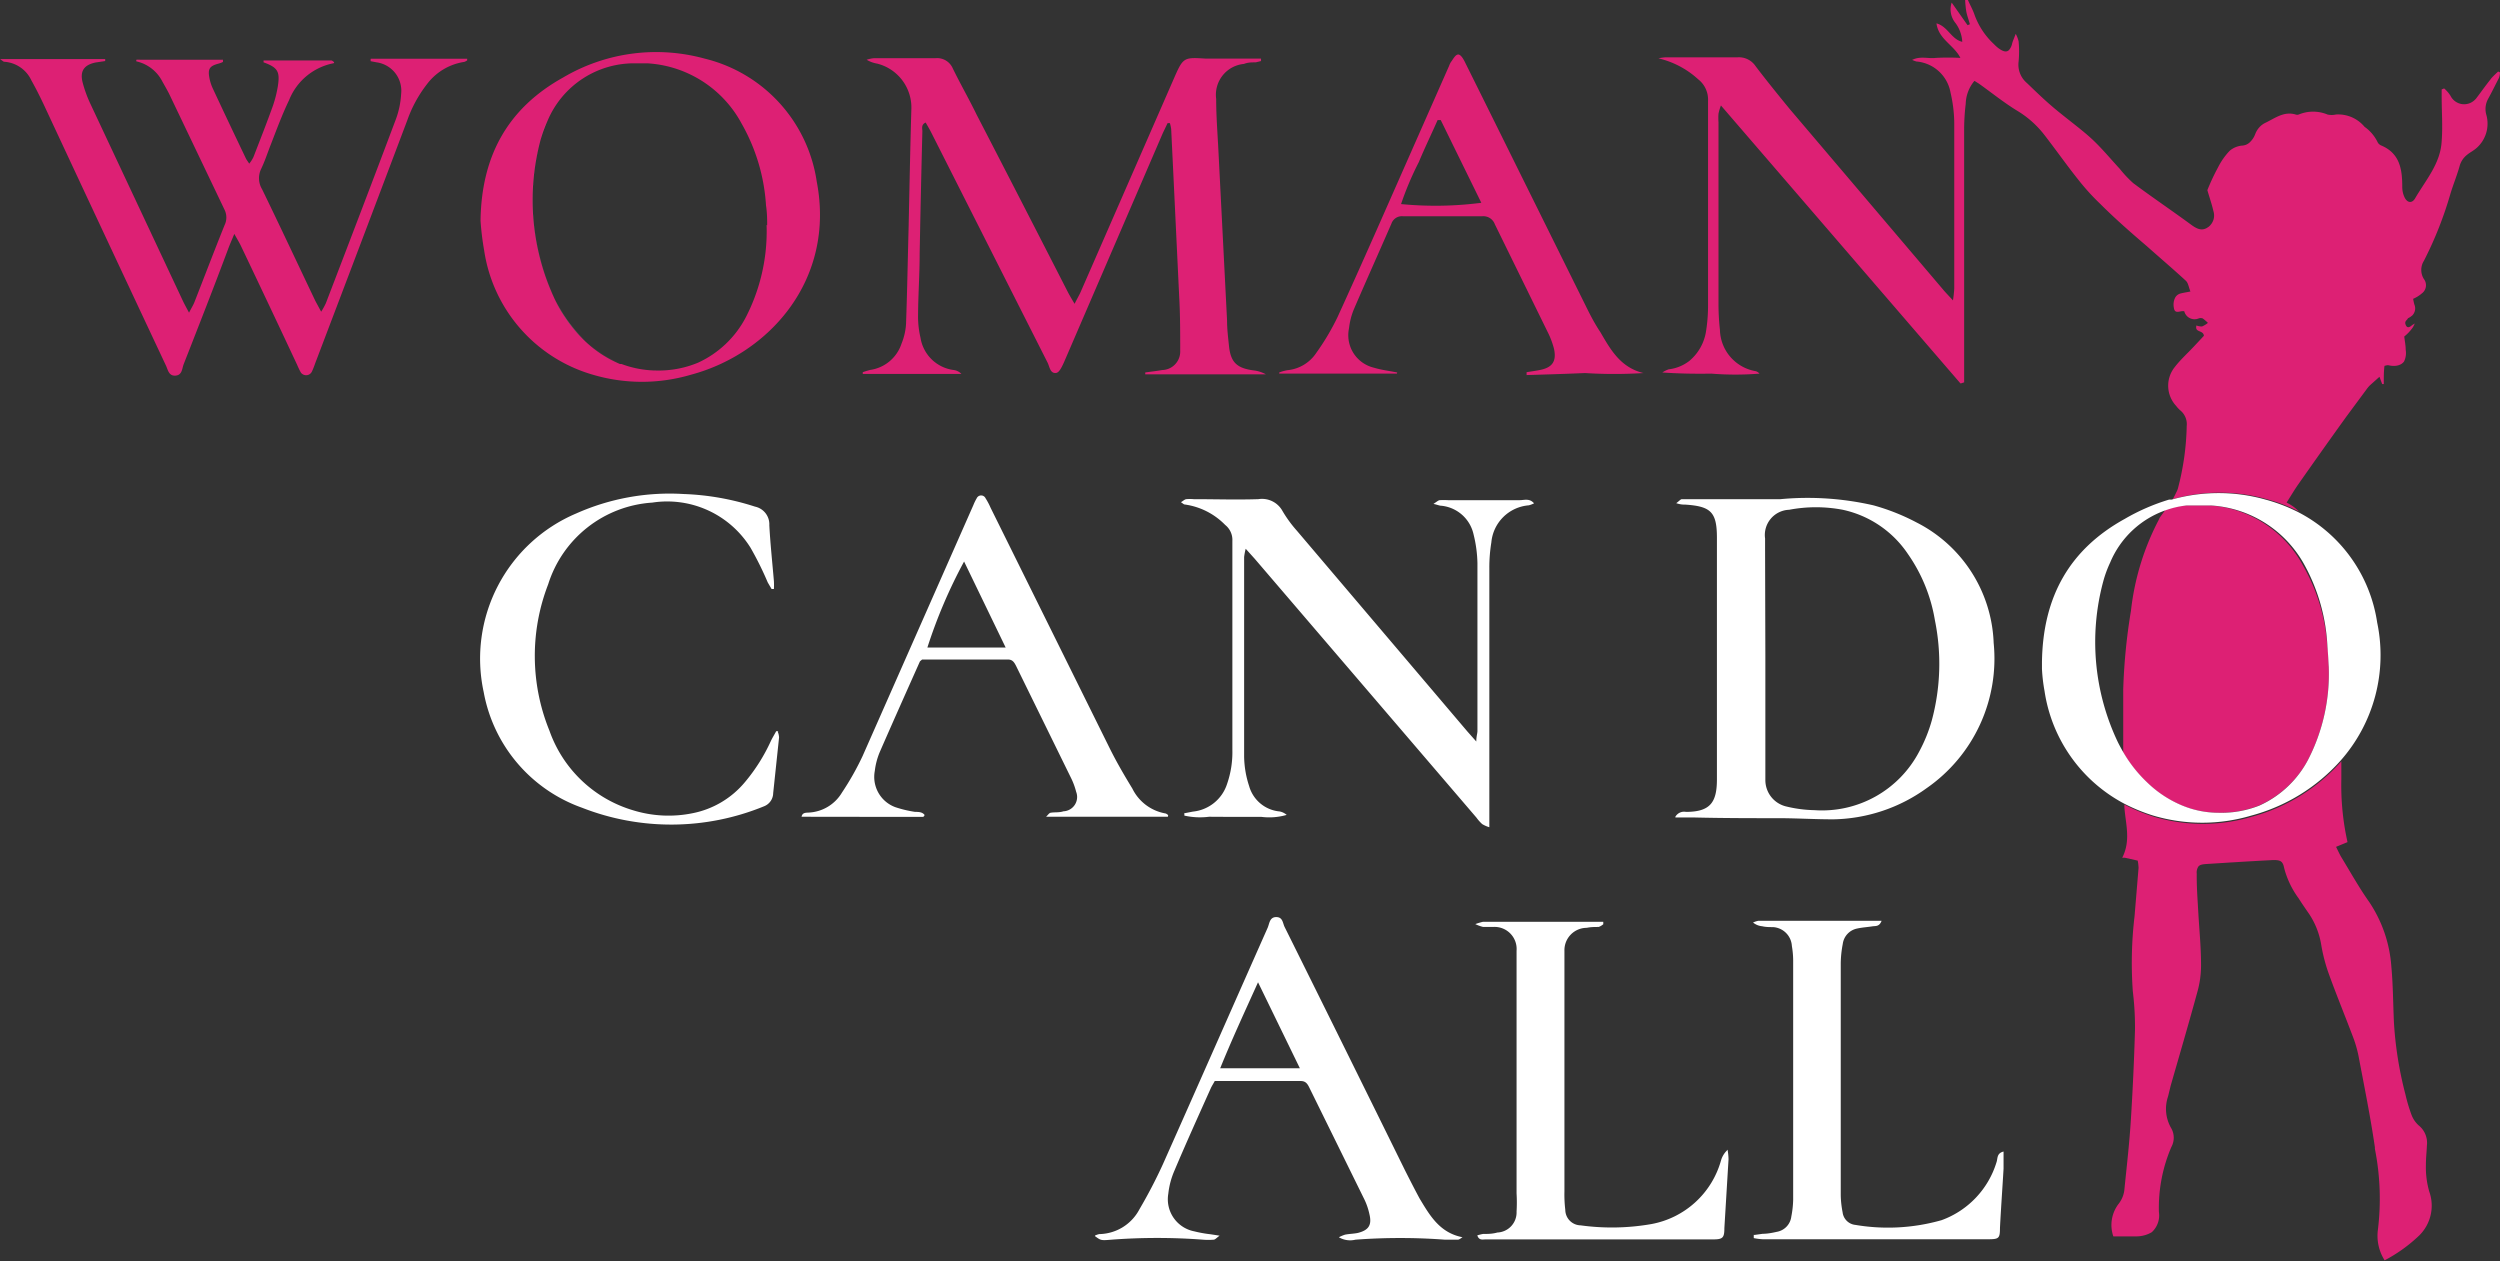
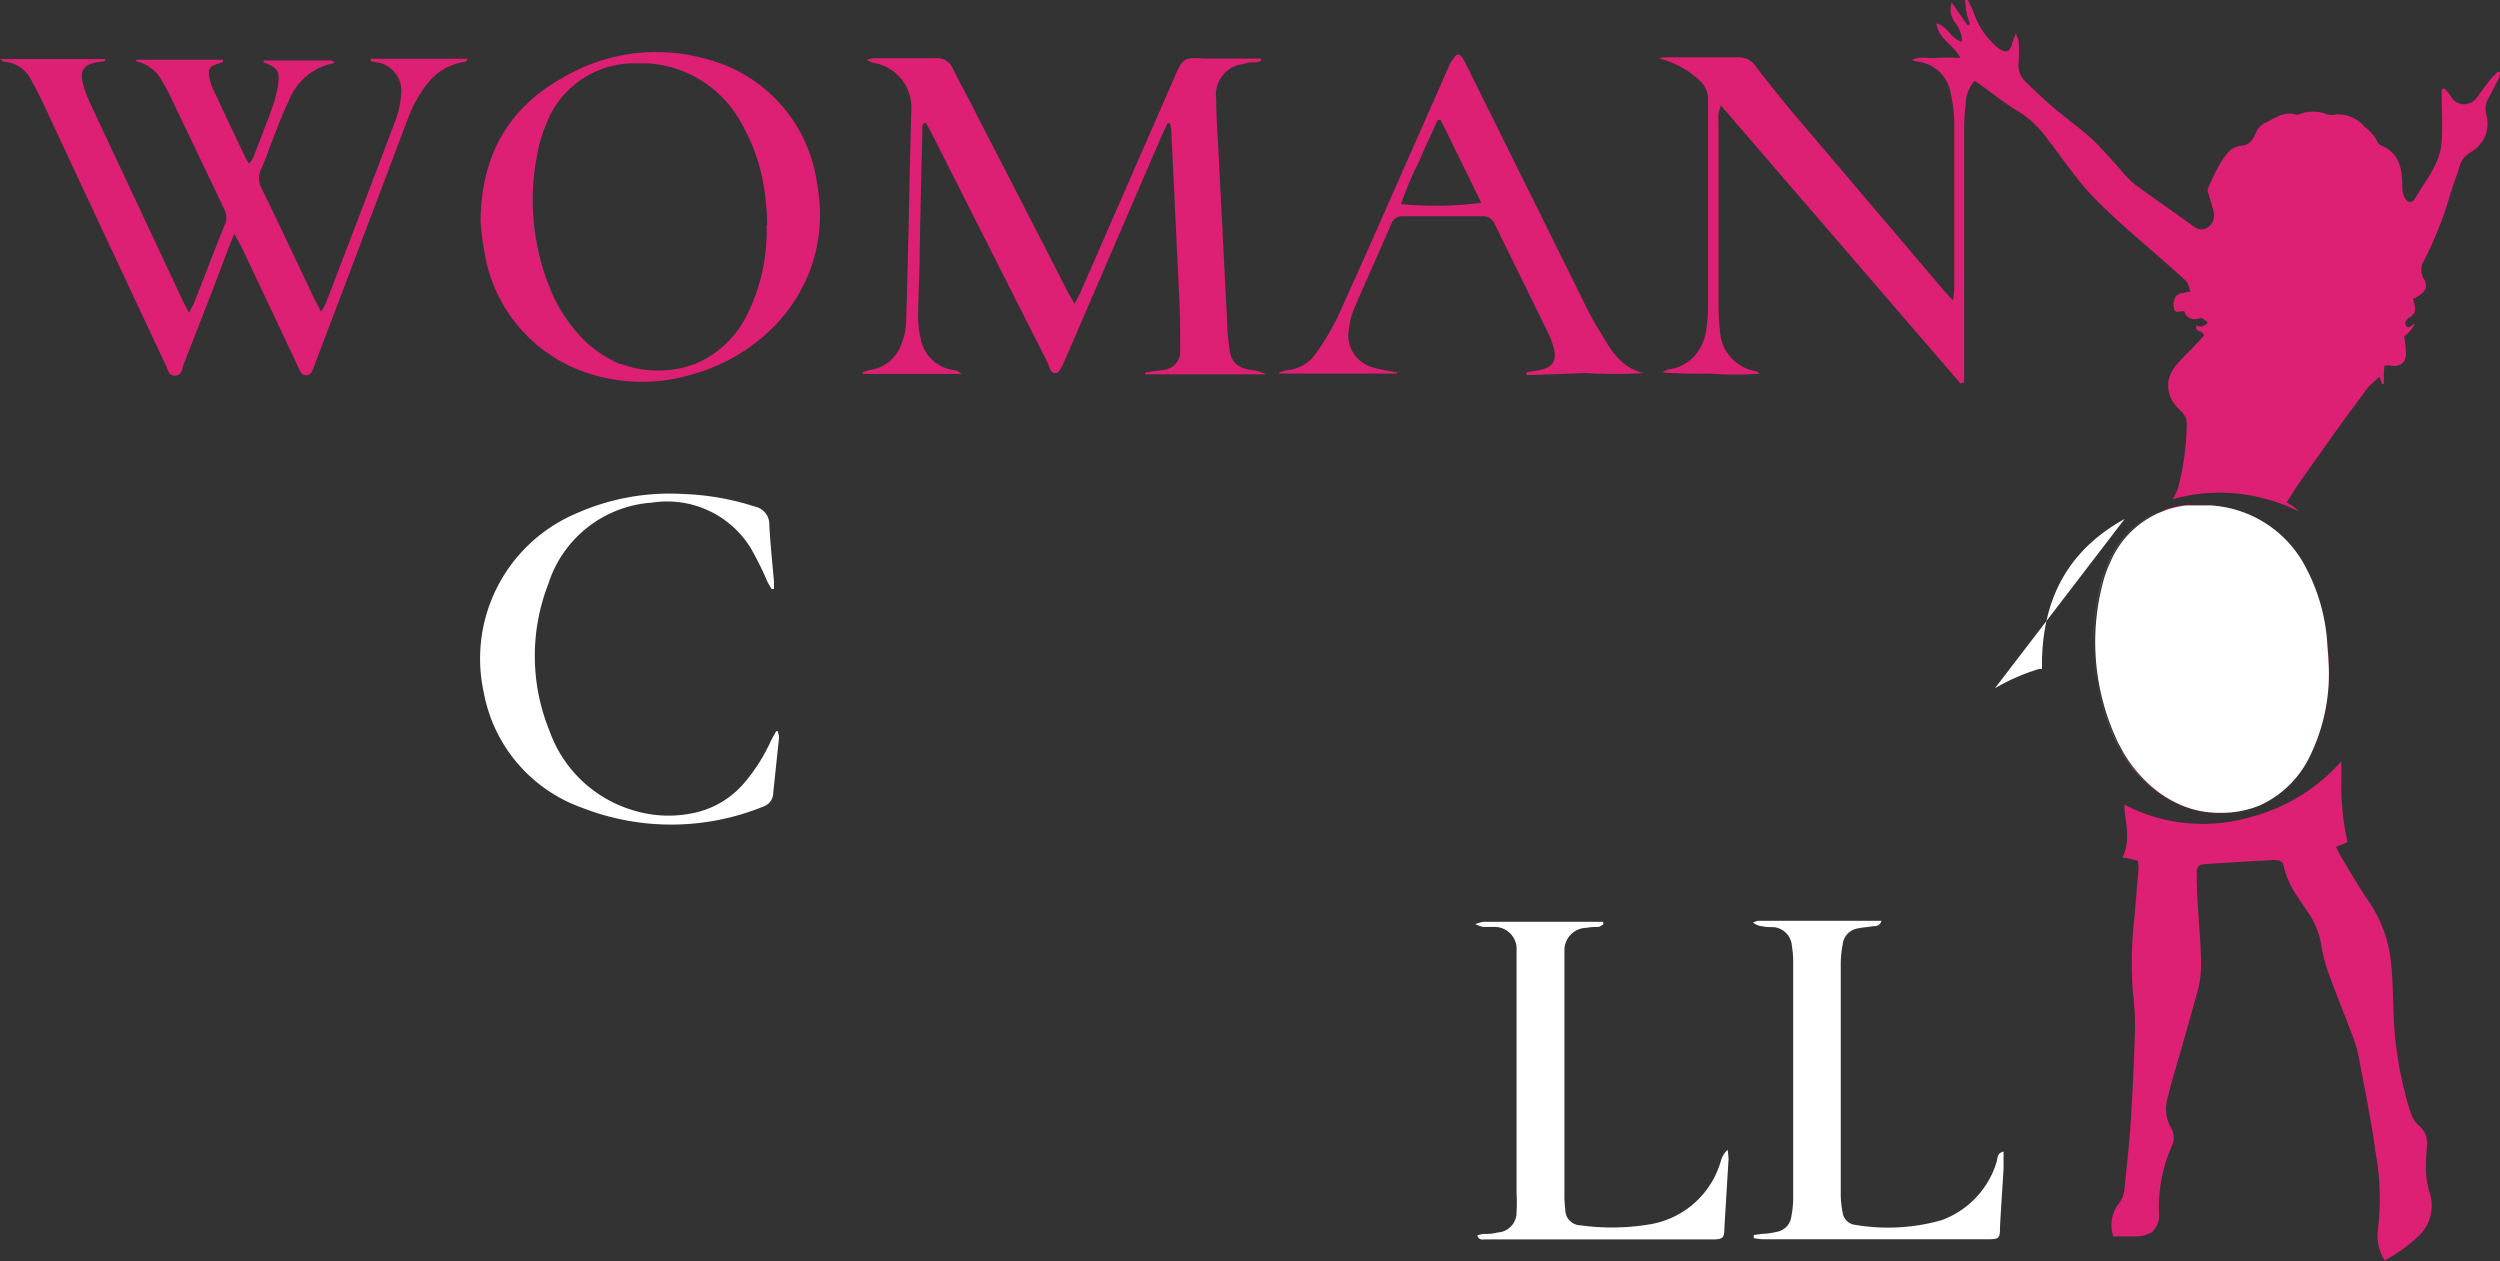
<svg xmlns="http://www.w3.org/2000/svg" viewBox="0 0 174.44 87.99">
  <rect x="0" y="0" width="174.44" height="87.99" fill="#333333" stroke="none" />
  <path fill="#dd2074" d="M79.91 25.99c.4-.06.79-.1 1.18-.17a1.29 1.29 0 0 0 1.26-1.35c0-1.25 0-2.5-.07-3.75l-.39-8.19L81.72 9a3 3 0 0 0-.09-.41h-.16l-.33.69-6.9 16c-.13.28-.31.69-.53.74-.44.07-.47-.44-.62-.73l-8.1-16.02c-.12-.24-.26-.47-.4-.72-.33.15-.23.41-.23.61q-.11 4.28-.19 8.57c0 1.4-.1 2.8-.11 4.21a6.41 6.41 0 0 0 .17 1.63 2.69 2.69 0 0 0 2.33 2.25.88.88 0 0 1 .52.27H60.2v-.12a5.34 5.34 0 0 1 .53-.16 2.7 2.7 0 0 0 2.17-1.82 4.34 4.34 0 0 0 .32-1.38c.08-2.26.12-4.51.18-6.77.06-2.73.11-5.46.19-8.19a3.16 3.16 0 0 0-2.38-3.21 2.16 2.16 0 0 1-.74-.27 2.28 2.28 0 0 1 .52-.11h4.28a1.19 1.19 0 0 1 1.21.71c.51 1.05 1.12 2.11 1.66 3.22q3.18 6.15 6.33 12.31c.13.26.28.51.51.9.18-.36.31-.58.42-.82l6.47-14.81c.69-1.58.69-1.58 2.28-1.48h3.84v.17l-.37.09c-.28 0-.55 0-.82.11a2.16 2.16 0 0 0-1.94 2.44c0 1.23.1 2.46.16 3.68l.6 11.79c0 .58.07 1.16.13 1.73.11 1.16.53 1.58 1.68 1.74a2.35 2.35 0 0 1 .9.28h-8.42v-.16ZM25.89 4.1h6.71a.49.49 0 0 0 0 .11.71.71 0 0 1-.21.11 4 4 0 0 0-2.61 1.57 8.94 8.94 0 0 0-1.36 2.5q-3.16 8.37-6.34 16.73c-.1.25-.18.52-.3.77a.45.45 0 0 1-.79.1 5.36 5.36 0 0 1-.26-.54q-1.93-4.12-3.89-8.23c-.12-.26-.27-.5-.49-.9-.19.46-.32.75-.43 1.05-1 2.68-2.06 5.38-3.11 8.06-.11.3-.1.75-.57.78s-.52-.41-.66-.7Q7.29 16.38 3.05 7.29c-.27-.57-.55-1.13-.86-1.68A2.25 2.25 0 0 0 .3 4.31c-.06 0-.11-.06-.3-.19h7.34v.14l-.67.1c-.81.17-1.11.6-.9 1.41a8.74 8.74 0 0 0 .54 1.48l6.42 13.68c.12.26.26.51.46.89.17-.34.29-.52.37-.72.7-1.79 1.39-3.6 2.11-5.39a1.22 1.22 0 0 0 0-1.07l-3.8-7.95c-.16-.34-.35-.66-.54-1a2.7 2.7 0 0 0-1.82-1.41v-.11a1.35 1.35 0 0 1 .29 0h5.76a.83.83 0 0 0 0 .15 1.62 1.62 0 0 1-.28.11c-.65.17-.79.36-.67 1a3.18 3.18 0 0 0 .26.79c.75 1.61 1.51 3.21 2.28 4.82.05.11.13.2.24.38a2.35 2.35 0 0 0 .29-.45c.46-1.19.93-2.38 1.36-3.58A8.32 8.32 0 0 0 19.39 6c.15-1 0-1.29-1-1.65v-.13h4.73c.06 0 .12.07.17.1s0 .09 0 .09a4.2 4.2 0 0 0-3.12 2.58c-.48 1-.85 2-1.26 3.06-.23.58-.42 1.18-.69 1.74a1.49 1.49 0 0 0 .07 1.42c1.26 2.59 2.48 5.2 3.72 7.8l.4.74a5 5 0 0 0 .33-.6c1.64-4.28 3.28-8.56 4.89-12.85a6 6 0 0 0 .36-1.75 2 2 0 0 0-1.71-2.2l-.42-.08v-.16Z" />
-   <path fill="#fff" d="M116.9 56.99a.7.7 0 0 1 .74-.34c1.7 0 2.16-.67 2.16-2.27V37.53c0-1.8-.42-2.2-2.2-2.32-.16 0-.33 0-.64-.1.21-.15.3-.28.4-.28h6.87a20.49 20.49 0 0 1 6.49.43 14.92 14.92 0 0 1 3 1.19 9.83 9.83 0 0 1 5.39 8.41 11 11 0 0 1-4.67 10.13 11.44 11.44 0 0 1-6.53 2.18c-1.2 0-2.41-.07-3.61-.08-2 0-4.06 0-6.09-.05h-1.31Zm6.28-11.13v8.57a1.89 1.89 0 0 0 1.49 1.85 9 9 0 0 0 1.93.25 7.65 7.65 0 0 0 7.32-4.1 10.53 10.53 0 0 0 .87-2.15 15.19 15.19 0 0 0 .22-7 11.28 11.28 0 0 0-1.88-4.62 7.34 7.34 0 0 0-4.55-3.09 10 10 0 0 0-3.74 0 1.76 1.76 0 0 0-1.68 2v.82ZM82.67 56.74l.57-.11a2.8 2.8 0 0 0 2.38-1.93 6.76 6.76 0 0 0 .37-2.37V37.74a1.33 1.33 0 0 0-.5-1.11 4.88 4.88 0 0 0-2.83-1.43c-.06 0-.12-.07-.26-.16.16-.09.25-.19.37-.21a3 3 0 0 1 .52 0c1.5 0 3 .05 4.51 0a1.63 1.63 0 0 1 1.69.83 8.67 8.67 0 0 0 1 1.37l11.89 14 .63.71c0-.34.07-.53.08-.71V39.29a9 9 0 0 0-.27-2 2.56 2.56 0 0 0-2.24-2c-.14 0-.28-.07-.56-.13.22-.14.32-.24.43-.26a5.86 5.86 0 0 1 .59 0h5c.32 0 .68-.15 1 .22a1.77 1.77 0 0 1-.37.14 2.85 2.85 0 0 0-2.61 2.59 10.83 10.83 0 0 0-.14 1.8v18.07a2 2 0 0 1-.5-.22 2.92 2.92 0 0 1-.4-.45L87.55 38.99l-.63-.7a4.23 4.23 0 0 0-.11.58v13.92a6.9 6.9 0 0 0 .35 2.06 2.44 2.44 0 0 0 2.13 1.77 1.07 1.07 0 0 1 .49.24 4.34 4.34 0 0 1-1.75.14h-1.88l-1.79-.01a5 5 0 0 1-1.72-.08v-.19Zm-6.26 29.47a1.41 1.41 0 0 1 .29-.1 3.23 3.23 0 0 0 2.81-1.74 34.43 34.43 0 0 0 1.63-3.13c2.45-5.5 4.87-11 7.31-16.5.13-.29.13-.75.6-.75s.45.43.59.7q4.21 8.47 8.41 17c.33.65.66 1.3 1 1.93.71 1.18 1.4 2.4 3 2.71-.11.06-.22.17-.33.17h-.9a41.93 41.93 0 0 0-6.24 0 1.55 1.55 0 0 1-1.16-.17 2.89 2.89 0 0 1 .43-.18c.3-.06.6-.06.89-.12.76-.19 1-.55.81-1.32a4.54 4.54 0 0 0-.34-1l-3.85-7.82c-.13-.27-.26-.46-.6-.46h-6c-.1.19-.2.34-.27.49-.86 1.92-1.73 3.84-2.55 5.78a5.5 5.5 0 0 0-.42 1.59 2.28 2.28 0 0 0 1.82 2.63 8.33 8.33 0 0 0 1.11.2l.65.1c-.21.15-.3.27-.41.28a4.71 4.71 0 0 1-.75 0 42.59 42.59 0 0 0-6.39 0c-.73.06-.73.06-1.15-.25Zm11.37-17.67c-.93 2.06-1.83 4-2.64 6h5.56Zm-6.3-11.55h-8.49c.14-.13.21-.26.32-.28.29-.05.6 0 .89-.1a1 1 0 0 0 .89-1.36 5 5 0 0 0-.33-.91l-3.87-7.89c-.12-.23-.24-.43-.55-.43h-6c-.09.08-.14.11-.16.15-.94 2.11-1.88 4.21-2.8 6.32a4.89 4.89 0 0 0-.34 1.3 2.25 2.25 0 0 0 1.43 2.53 8.15 8.15 0 0 0 1.38.33c.23 0 .5 0 .66.21 0 .07-.08.14-.11.14h-1.12l-7.35-.01c.05-.28.27-.28.46-.29a2.86 2.86 0 0 0 2.36-1.4 19.39 19.39 0 0 0 1.44-2.55l6-13.59 1.73-3.92a3.42 3.42 0 0 1 .23-.47.34.34 0 0 1 .62 0 4.59 4.59 0 0 1 .35.66l8.34 16.84c.47.94 1 1.85 1.55 2.75a3.18 3.18 0 0 0 2.32 1.74.47.47 0 0 1 .18.12l-.02.11ZM67.27 39.18a35.24 35.24 0 0 0-2.56 6h5.46Z" />
  <path fill="#dd2074" d="M97.47 26.07h-8.21v-.08a2.94 2.94 0 0 1 .58-.16 2.72 2.72 0 0 0 2-1.2 16.76 16.76 0 0 0 1.49-2.51c1.83-4 3.62-8.1 5.41-12.15l2.37-5.37a1.34 1.34 0 0 1 .13-.27c.14-.18.27-.46.46-.52s.38.26.49.47l1.37 2.76 7.11 14.35c.3.61.61 1.21 1 1.79.71 1.22 1.4 2.46 3 2.85a32.65 32.65 0 0 1-4.08 0c-1.36.06-2.71.1-4.07.14v-.2c.3-.05.61-.09.91-.15.9-.17 1.19-.62 1-1.49a5.86 5.86 0 0 0-.36-1l-3.77-7.69a.85.85 0 0 0-.88-.55H97.9a.77.77 0 0 0-.81.51c-.87 2-1.77 4-2.63 6a4.87 4.87 0 0 0-.33 1.3 2.33 2.33 0 0 0 1.75 2.76c.53.16 1.07.22 1.61.33l-.02.08Zm3.06-17.69h-.22c-.44 1-.9 1.94-1.31 2.93a21.63 21.63 0 0 0-1.24 2.93 24.94 24.94 0 0 0 5.6-.09l-2.83-5.77Z" />
  <path fill="#fff" d="M54.27 51.06a1.16 1.16 0 0 1 .09.4l-.41 3.88a1 1 0 0 1-.64.92 17.06 17.06 0 0 1-12.7.1 10.57 10.57 0 0 1-6.86-8.07 11 11 0 0 1 6.45-12.46 16 16 0 0 1 7.48-1.36 18.18 18.18 0 0 1 5 .88 1.26 1.26 0 0 1 1 1.3c.07 1.3.21 2.6.32 3.9a5 5 0 0 1 0 .55h-.16l-.27-.46a22.69 22.69 0 0 0-1.2-2.42 6.85 6.85 0 0 0-6.86-3.15 8.17 8.17 0 0 0-7.26 5.7 13.84 13.84 0 0 0 .09 10.22 8.87 8.87 0 0 0 5.84 5.55 8.38 8.38 0 0 0 4.16.2 6.35 6.35 0 0 0 3.65-2.18 12.53 12.53 0 0 0 1.8-2.86c.11-.23.25-.45.37-.68h.15Zm66.28 29.21a4.11 4.11 0 0 1 .06.62l-.29 4.8c0 .68-.11.79-.79.79h-15.87c-.2 0-.46.09-.58-.28a3.34 3.34 0 0 1 .4-.1c.32 0 .65 0 1-.1a1.4 1.4 0 0 0 1.34-1.46 10.79 10.79 0 0 0 0-1.27V66.34a1.54 1.54 0 0 0-1.65-1.66h-.68a2.75 2.75 0 0 1-.55-.2 4.65 4.65 0 0 1 .53-.16h8.4v.17a1.08 1.08 0 0 1-.32.19c-.27 0-.55 0-.83.06a1.56 1.56 0 0 0-1.56 1.6v16.8a9.07 9.07 0 0 0 .06 1.28 1.09 1.09 0 0 0 1.07 1.08 16 16 0 0 0 4.94-.09 6.21 6.21 0 0 0 4.85-4.42 1.59 1.59 0 0 1 .48-.77Zm1.87 5.9.57-.08c.34 0 .69-.07 1-.14a1.23 1.23 0 0 0 1-1.06 6.77 6.77 0 0 0 .13-1.19V67.01a6.14 6.14 0 0 0-.09-1 1.4 1.4 0 0 0-1.32-1.32c-.25 0-.5 0-.75-.06a1.17 1.17 0 0 1-.64-.26 1.69 1.69 0 0 1 .36-.12h8.61c-.15.4-.4.36-.6.38-.37.06-.75.08-1.11.16a1.26 1.26 0 0 0-1 1.08 7.52 7.52 0 0 0-.14 1.34V83.4a6.77 6.77 0 0 0 .13 1.19 1 1 0 0 0 .9.88 13.65 13.65 0 0 0 6-.33 6.23 6.23 0 0 0 3.84-4.05c.09-.25 0-.62.49-.74v1.2c-.08 1.37-.18 2.75-.25 4.12 0 .74-.07.8-.84.8h-15.72a4.38 4.38 0 0 1-.62-.08v-.23Z" />
  <path fill="#dd2074" d="M33.53 15.41c.06-4.65 2-7.91 5.76-10a12.76 12.76 0 0 1 9.88-1.32 10.39 10.39 0 0 1 7.82 8.59c1.31 6.8-3.28 12-8.79 13.47a12.08 12.08 0 0 1-6.82 0 10.66 10.66 0 0 1-7.6-8.69 19.41 19.41 0 0 1-.25-2.05Zm20 .31c0-.33 0-.86-.08-1.38a13.16 13.16 0 0 0-1.7-5.71 8 8 0 0 0-6.55-4.21h-.78a6.55 6.55 0 0 0-6.21 4 8.65 8.65 0 0 0-.49 1.34 16.17 16.17 0 0 0 1 11.14 9.78 9.78 0 0 0 2.11 2.91 8 8 0 0 0 2.43 1.59h.11a7.1 7.1 0 0 0 2.27.45h.06a7.17 7.17 0 0 0 3-.54 7.1 7.1 0 0 0 3.35-3.19 13.12 13.12 0 0 0 1.44-6.43Zm83.3 11.03.22-.07V9.04a15.39 15.39 0 0 1 .11-1.8 2.6 2.6 0 0 1 .61-1.6c.15.1.28.17.4.26.85.61 1.67 1.27 2.57 1.82a6.86 6.86 0 0 1 1.85 1.62c.82 1.05 1.58 2.14 2.41 3.18a15.93 15.93 0 0 0 1.56 1.72c1 1 2.14 2 3.23 2.93.91.81 1.84 1.6 2.73 2.42.17.16.2.46.32.75-.31.06-.51.09-.7.14a.62.62 0 0 0-.35.26 1.07 1.07 0 0 0-.11.71c.06.53.45.2.73.27a.74.74 0 0 0 1 .5.42.42 0 0 1 .29 0 3.47 3.47 0 0 1 .36.31 1.73 1.73 0 0 1-.41.25 1 1 0 0 1-.39-.07c-.14.52.48.3.52.72l-.71.76c-.45.48-.94.92-1.33 1.43a2.07 2.07 0 0 0 .1 2.7 2 2 0 0 0 .31.33 1.24 1.24 0 0 1 .43 1.08 18.34 18.34 0 0 1-.59 4.26 1.35 1.35 0 0 1-.14.37 7 7 0 0 1-.24.47 12.05 12.05 0 0 1 6.55 0 11.8 11.8 0 0 1 2.25.86 3.07 3.07 0 0 0-.86-.62c.28-.44.52-.85.79-1.24q1.66-2.37 3.35-4.72l1.48-2a2 2 0 0 1 .19-.22l.67-.6.19.51h.11v-.12c0-.39 0-.78.05-1.15a1.09 1.09 0 0 1 .25-.05c.54.13.92 0 1.11-.25a1.33 1.33 0 0 0 .12-.82c0-.32-.07-.64-.1-.93a3.08 3.08 0 0 0 .6-.64 1.62 1.62 0 0 0 .13-.27l-.19.12c-.15.14-.33.23-.43 0s0-.29.12-.43c0-.06.14-.1.2-.15l.13-.1a.7.7 0 0 0 .15-.75 3 3 0 0 1-.09-.41 2.29 2.29 0 0 0 .61-.38.71.71 0 0 0 .14-1 1.19 1.19 0 0 1 0-1.27 26.1 26.1 0 0 0 1.86-4.71c.2-.65.46-1.28.64-1.93a1.49 1.49 0 0 1 .49-.74 3.06 3.06 0 0 1 .29-.21 3.47 3.47 0 0 0 .37-.26 2.27 2.27 0 0 0 .7-2.36 1.47 1.47 0 0 1 .13-1.09c.27-.49.52-1 .76-1.47a1.17 1.17 0 0 0 .07-.38l-.13-.06c-.17.16-.34.32-.49.49l-.05.07c-.33.41-.63.84-.95 1.26a.69.69 0 0 1-.11.13 1.06 1.06 0 0 1-1.72-.25 2.18 2.18 0 0 0-.45-.52l-.17.07v.53c0 1 .08 2.06 0 3.08-.08 1.56-1.11 2.71-1.86 4a.64.64 0 0 1-.1.13c-.19.19-.44.14-.61-.17a1.69 1.69 0 0 1-.18-.78c0-1.2-.16-2.33-1.47-2.88a.49.49 0 0 1-.26-.25 2.78 2.78 0 0 0-.9-1.05 2.39 2.39 0 0 0-2-.86 1.31 1.31 0 0 1-.59 0 2.61 2.61 0 0 0-2 0 .33.33 0 0 1-.22 0c-.81-.24-1.43.25-2.09.57a1.3 1.3 0 0 0-.4.28 1.45 1.45 0 0 0-.33.52 1.54 1.54 0 0 1-.4.59.84.84 0 0 1-.52.21 1.54 1.54 0 0 0-.86.36 4.76 4.76 0 0 0-.81 1.15 15.14 15.14 0 0 0-.75 1.6c.15.51.32 1 .42 1.45a1 1 0 0 1-.22 1 .65.65 0 0 1-.18.15c-.41.28-.77.08-1.11-.16-1.36-1-2.74-1.93-4.08-2.93a7.93 7.93 0 0 1-.94-1c-.66-.71-1.28-1.47-2-2.13s-1.8-1.44-2.68-2.19c-.6-.51-1.17-1.06-1.74-1.61l-.13-.12a1.67 1.67 0 0 1-.51-1.43 7.5 7.5 0 0 0 0-1.42 2.29 2.29 0 0 0-.2-.52c-.12.32-.2.49-.25.67a1 1 0 0 1-.22.46c-.17.17-.4.12-.74-.13a2.7 2.7 0 0 1-.31-.28 5.21 5.21 0 0 1-1.37-2.09c-.12-.34-.3-.65-.45-1h-.19a7.58 7.58 0 0 0 .08.82c.06.3.17.58.25.88l-.16.07-1.11-1.58a1.5 1.5 0 0 0 .26 1.42 2.43 2.43 0 0 1 .48 1.32c-.78-.19-1-1.07-1.8-1.29.14 1.11 1.22 1.51 1.67 2.41a16.21 16.21 0 0 0-1.72 0c-.52.07-1.06-.15-1.65.14a2.64 2.64 0 0 0 .29.11 2.64 2.64 0 0 1 2.39 2.17 9.71 9.71 0 0 1 .26 2.08v11.59a8 8 0 0 1-.09.83c-.32-.35-.53-.56-.71-.78L124.89 7.62c-.82-1-1.63-2-2.39-3a1.4 1.4 0 0 0-1.27-.62h-5a3 3 0 0 0-.51.07 6.23 6.23 0 0 1 2.78 1.47 1.79 1.79 0 0 1 .68 1.49v14.29a11.1 11.1 0 0 1-.13 1.73 3.36 3.36 0 0 1-1.17 2.13 2.89 2.89 0 0 1-1.45.59 2.1 2.1 0 0 0-.44.22c1.15.08 2.29.1 3.42.08a20.94 20.94 0 0 0 3.36 0 .56.56 0 0 0-.26-.17 3 3 0 0 1-2.5-2.88 16.53 16.53 0 0 1-.1-1.72V8.53a4 4 0 0 1 0-.6 3.5 3.5 0 0 1 .17-.57l16.71 19.39Zm11.4 29.56c.08 1.16.47 2.33-.15 3.54h.19l.89.2a3 3 0 0 1 .06.51l-.28 3.37a27.91 27.91 0 0 0-.12 5.25 20.37 20.37 0 0 1 .15 2.7q-.09 3.16-.29 6.31c-.1 1.58-.28 3.15-.44 4.72a1.93 1.93 0 0 1-.42 1.1 2.43 2.43 0 0 0-.36 2.26h1.58a2.13 2.13 0 0 0 1.1-.29 1.58 1.58 0 0 0 .5-1.41 10.74 10.74 0 0 1 .87-4.54 1.34 1.34 0 0 0 0-1.29 2.68 2.68 0 0 1-.23-2.24l.18-.74c.63-2.19 1.27-4.37 1.87-6.57a6.87 6.87 0 0 0 .25-1.85c0-1.28-.13-2.55-.2-3.83-.05-.85-.11-1.7-.1-2.55a.75.75 0 0 1 .11-.49c.09-.12.25-.16.52-.18 1.57-.1 3.15-.2 4.73-.28.49 0 .65.09.74.56a6.19 6.19 0 0 0 1 2.1c.24.38.5.75.76 1.13a5.48 5.48 0 0 1 .83 2.15 11.83 11.83 0 0 0 .56 2.1c.52 1.43 1.1 2.84 1.64 4.27a8.26 8.26 0 0 1 .4 1.37c.4 2.12.83 4.23 1.14 6.36v.11a17.85 17.85 0 0 1 .21 5.65 3.19 3.19 0 0 0 .47 2.13 10.6 10.6 0 0 0 2.4-1.72 2.92 2.92 0 0 0 .71-3.09 6.14 6.14 0 0 1-.23-1.85c0-.45.05-.9.07-1.35a1.56 1.56 0 0 0-.57-1.4 1.87 1.87 0 0 1-.5-.73 11.41 11.41 0 0 1-.43-1.44 25.85 25.85 0 0 1-.8-5c-.06-1.3-.06-2.61-.18-3.9a9.25 9.25 0 0 0-1.53-4.5c-.71-1-1.31-2.08-1.95-3.13-.14-.23-.24-.47-.38-.74l.8-.33a18.23 18.23 0 0 1-.43-4.41v-1.23a12.76 12.76 0 0 1-6.25 3.87 12 12 0 0 1-6.83 0 12.34 12.34 0 0 1-2.06-.85Z" />
  <path fill="#fff" fill-rule="evenodd" d="M133.16 38.66a11.28 11.28 0 0 1 1.88 4.62 11.28 11.28 0 0 0-1.88-4.62ZM44.42 4.39a6.55 6.55 0 0 0-6.21 4 7.73 7.73 0 0 0-.49 1.34 16.12 16.12 0 0 0 1 11.14 9.44 9.44 0 0 0 2.11 2.91 7.91 7.91 0 0 0 2.43 1.59 8 8 0 0 1-2.43-1.59 9.78 9.78 0 0 1-2.11-2.91 16.17 16.17 0 0 1-1-11.14 8.65 8.65 0 0 1 .49-1.34 6.55 6.55 0 0 1 6.21-4Zm1.29 21.51a7.18 7.18 0 0 0 3-.54 7.17 7.17 0 0 1-3 .54Zm105.42 9.65a6.53 6.53 0 0 0-4 3.69 8 8 0 0 0-.49 1.34 16.24 16.24 0 0 0 1 11.14c.13.27.28.54.43.8a9.46 9.46 0 0 0 1.68 2.1 7.77 7.77 0 0 0 2.42 1.58 7.62 7.62 0 0 1-2.41-1.58 9.5 9.5 0 0 1-1.69-2.11 9.87 9.87 0 0 1-.42-.79 16.12 16.12 0 0 1-1-11.14 7.17 7.17 0 0 1 .49-1.34 6.52 6.52 0 0 1 4-3.69 6.33 6.33 0 0 1 1.32-.29 6.33 6.33 0 0 0-1.33.29Zm6.46 20.65a7.2 7.2 0 0 1-2.92.5 7.38 7.38 0 0 0 2.92-.5Z" />
  <path fill="#dd2074" d="M150.63 36.27a17.89 17.89 0 0 0-1.94 6.35 40.65 40.65 0 0 0-.54 5.5v4.4a9.5 9.5 0 0 0 1.69 2.11 7.62 7.62 0 0 0 2.41 1.58 6.64 6.64 0 0 0 2.4.5h.05a7.38 7.38 0 0 0 2.92-.5l.15-.07a7.16 7.16 0 0 0 3.29-3.15 13.09 13.09 0 0 0 1.43-6.43c0-.32 0-.85-.09-1.38a13.07 13.07 0 0 0-1.7-5.71 8 8 0 0 0-6.55-4.21h-1.72a6.33 6.33 0 0 0-1.32.29l-.37.51a1 1 0 0 0-.09.16Z" />
-   <path fill="#fff" fill-rule="evenodd" d="M148.25 36.21c-3.78 2.09-5.71 5.35-5.77 10v.46a11.74 11.74 0 0 0 .18 1.55 10.66 10.66 0 0 0 5.53 7.84 12.34 12.34 0 0 0 2.06.85 12 12 0 0 0 6.83 0 12.76 12.76 0 0 0 6.23-3.83 11.1 11.1 0 0 0 2.56-9.64 10.38 10.38 0 0 0-5.54-7.72 11.8 11.8 0 0 0-2.25-.86 12.05 12.05 0 0 0-6.55 0h-.18a14.42 14.42 0 0 0-3.1 1.35Zm14.15 8.93c.05.53.07 1.06.09 1.38a13.09 13.09 0 0 1-1.43 6.47 7.16 7.16 0 0 1-3.26 3.15l-.15.07a7.2 7.2 0 0 1-2.92.5h-.05a6.64 6.64 0 0 1-2.4-.5 7.77 7.77 0 0 1-2.42-1.58 9.46 9.46 0 0 1-1.68-2.1c-.15-.26-.3-.53-.43-.8a16.24 16.24 0 0 1-1-11.14 8 8 0 0 1 .49-1.34 6.53 6.53 0 0 1 4-3.69 6.33 6.33 0 0 1 1.32-.29h1.73a8 8 0 0 1 6.54 4.21 13.07 13.07 0 0 1 1.57 5.66Z" />
+   <path fill="#fff" fill-rule="evenodd" d="M148.25 36.21c-3.78 2.09-5.71 5.35-5.77 10v.46h-.18a14.42 14.42 0 0 0-3.1 1.35Zm14.15 8.93c.05.53.07 1.06.09 1.38a13.09 13.09 0 0 1-1.43 6.47 7.16 7.16 0 0 1-3.26 3.15l-.15.07a7.2 7.2 0 0 1-2.92.5h-.05a6.64 6.64 0 0 1-2.4-.5 7.77 7.77 0 0 1-2.42-1.58 9.46 9.46 0 0 1-1.68-2.1c-.15-.26-.3-.53-.43-.8a16.24 16.24 0 0 1-1-11.14 8 8 0 0 1 .49-1.34 6.53 6.53 0 0 1 4-3.69 6.33 6.33 0 0 1 1.32-.29h1.73a8 8 0 0 1 6.54 4.21 13.07 13.07 0 0 1 1.57 5.66Z" />
</svg>